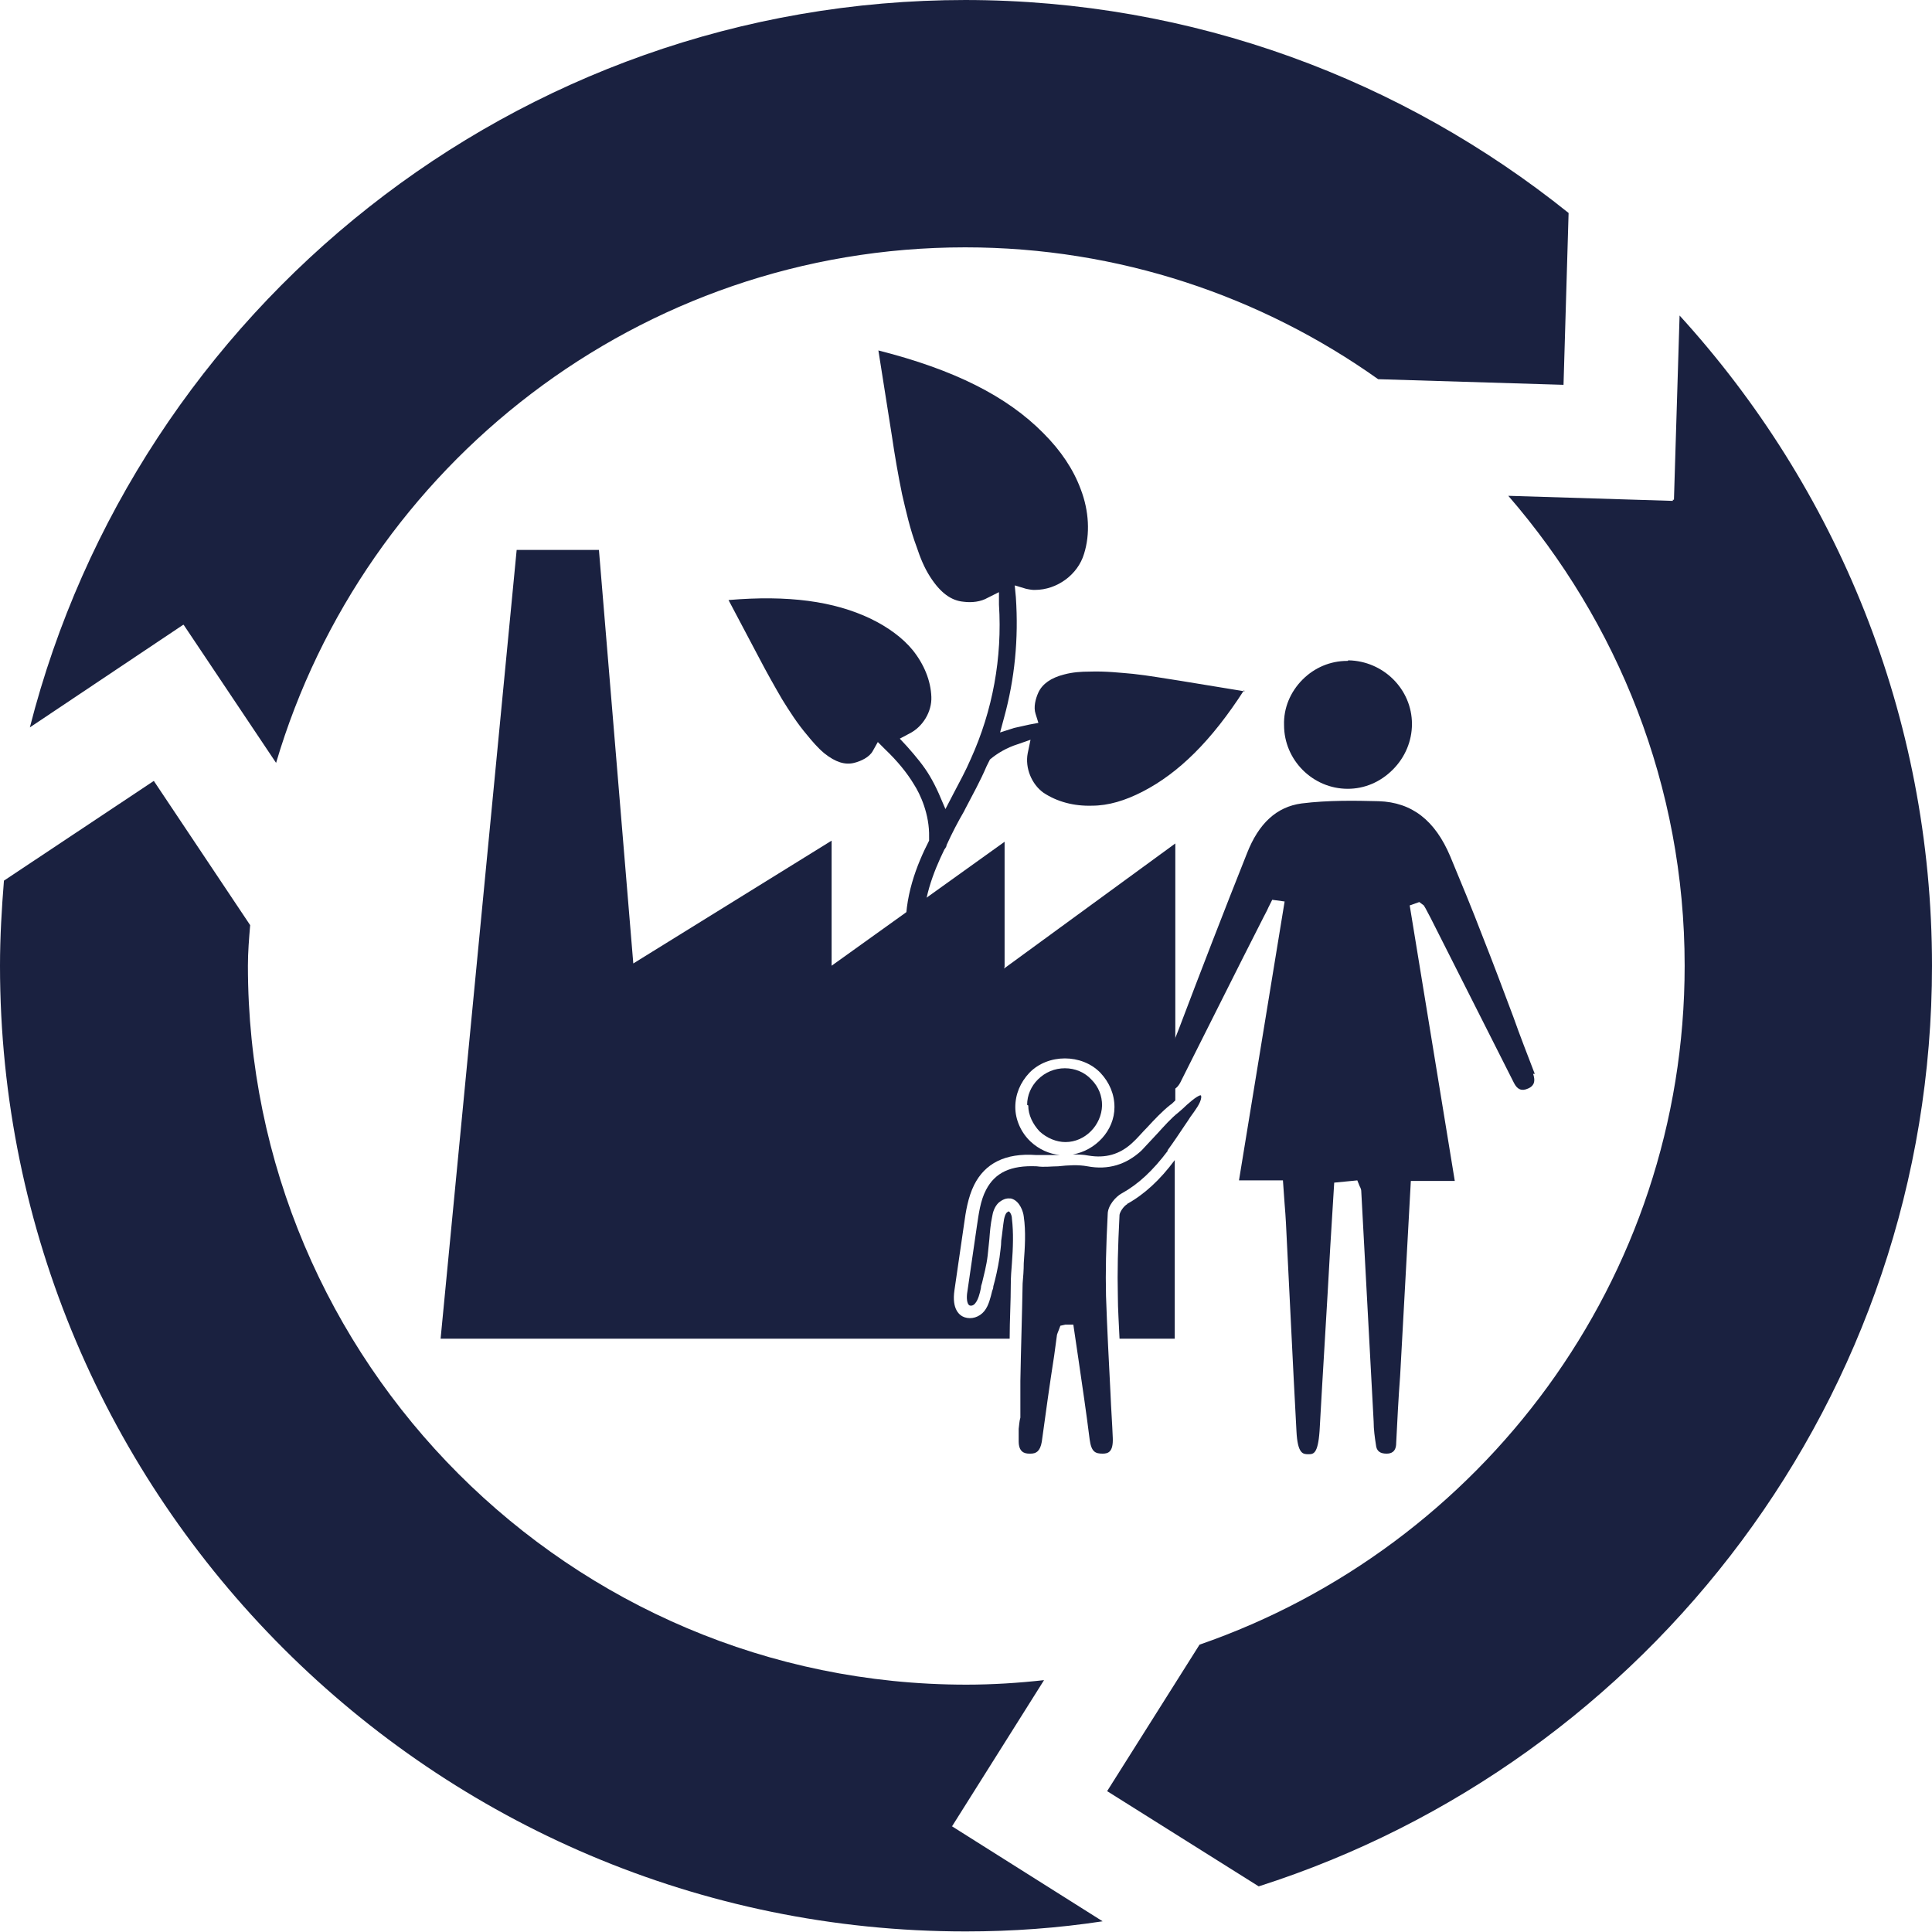
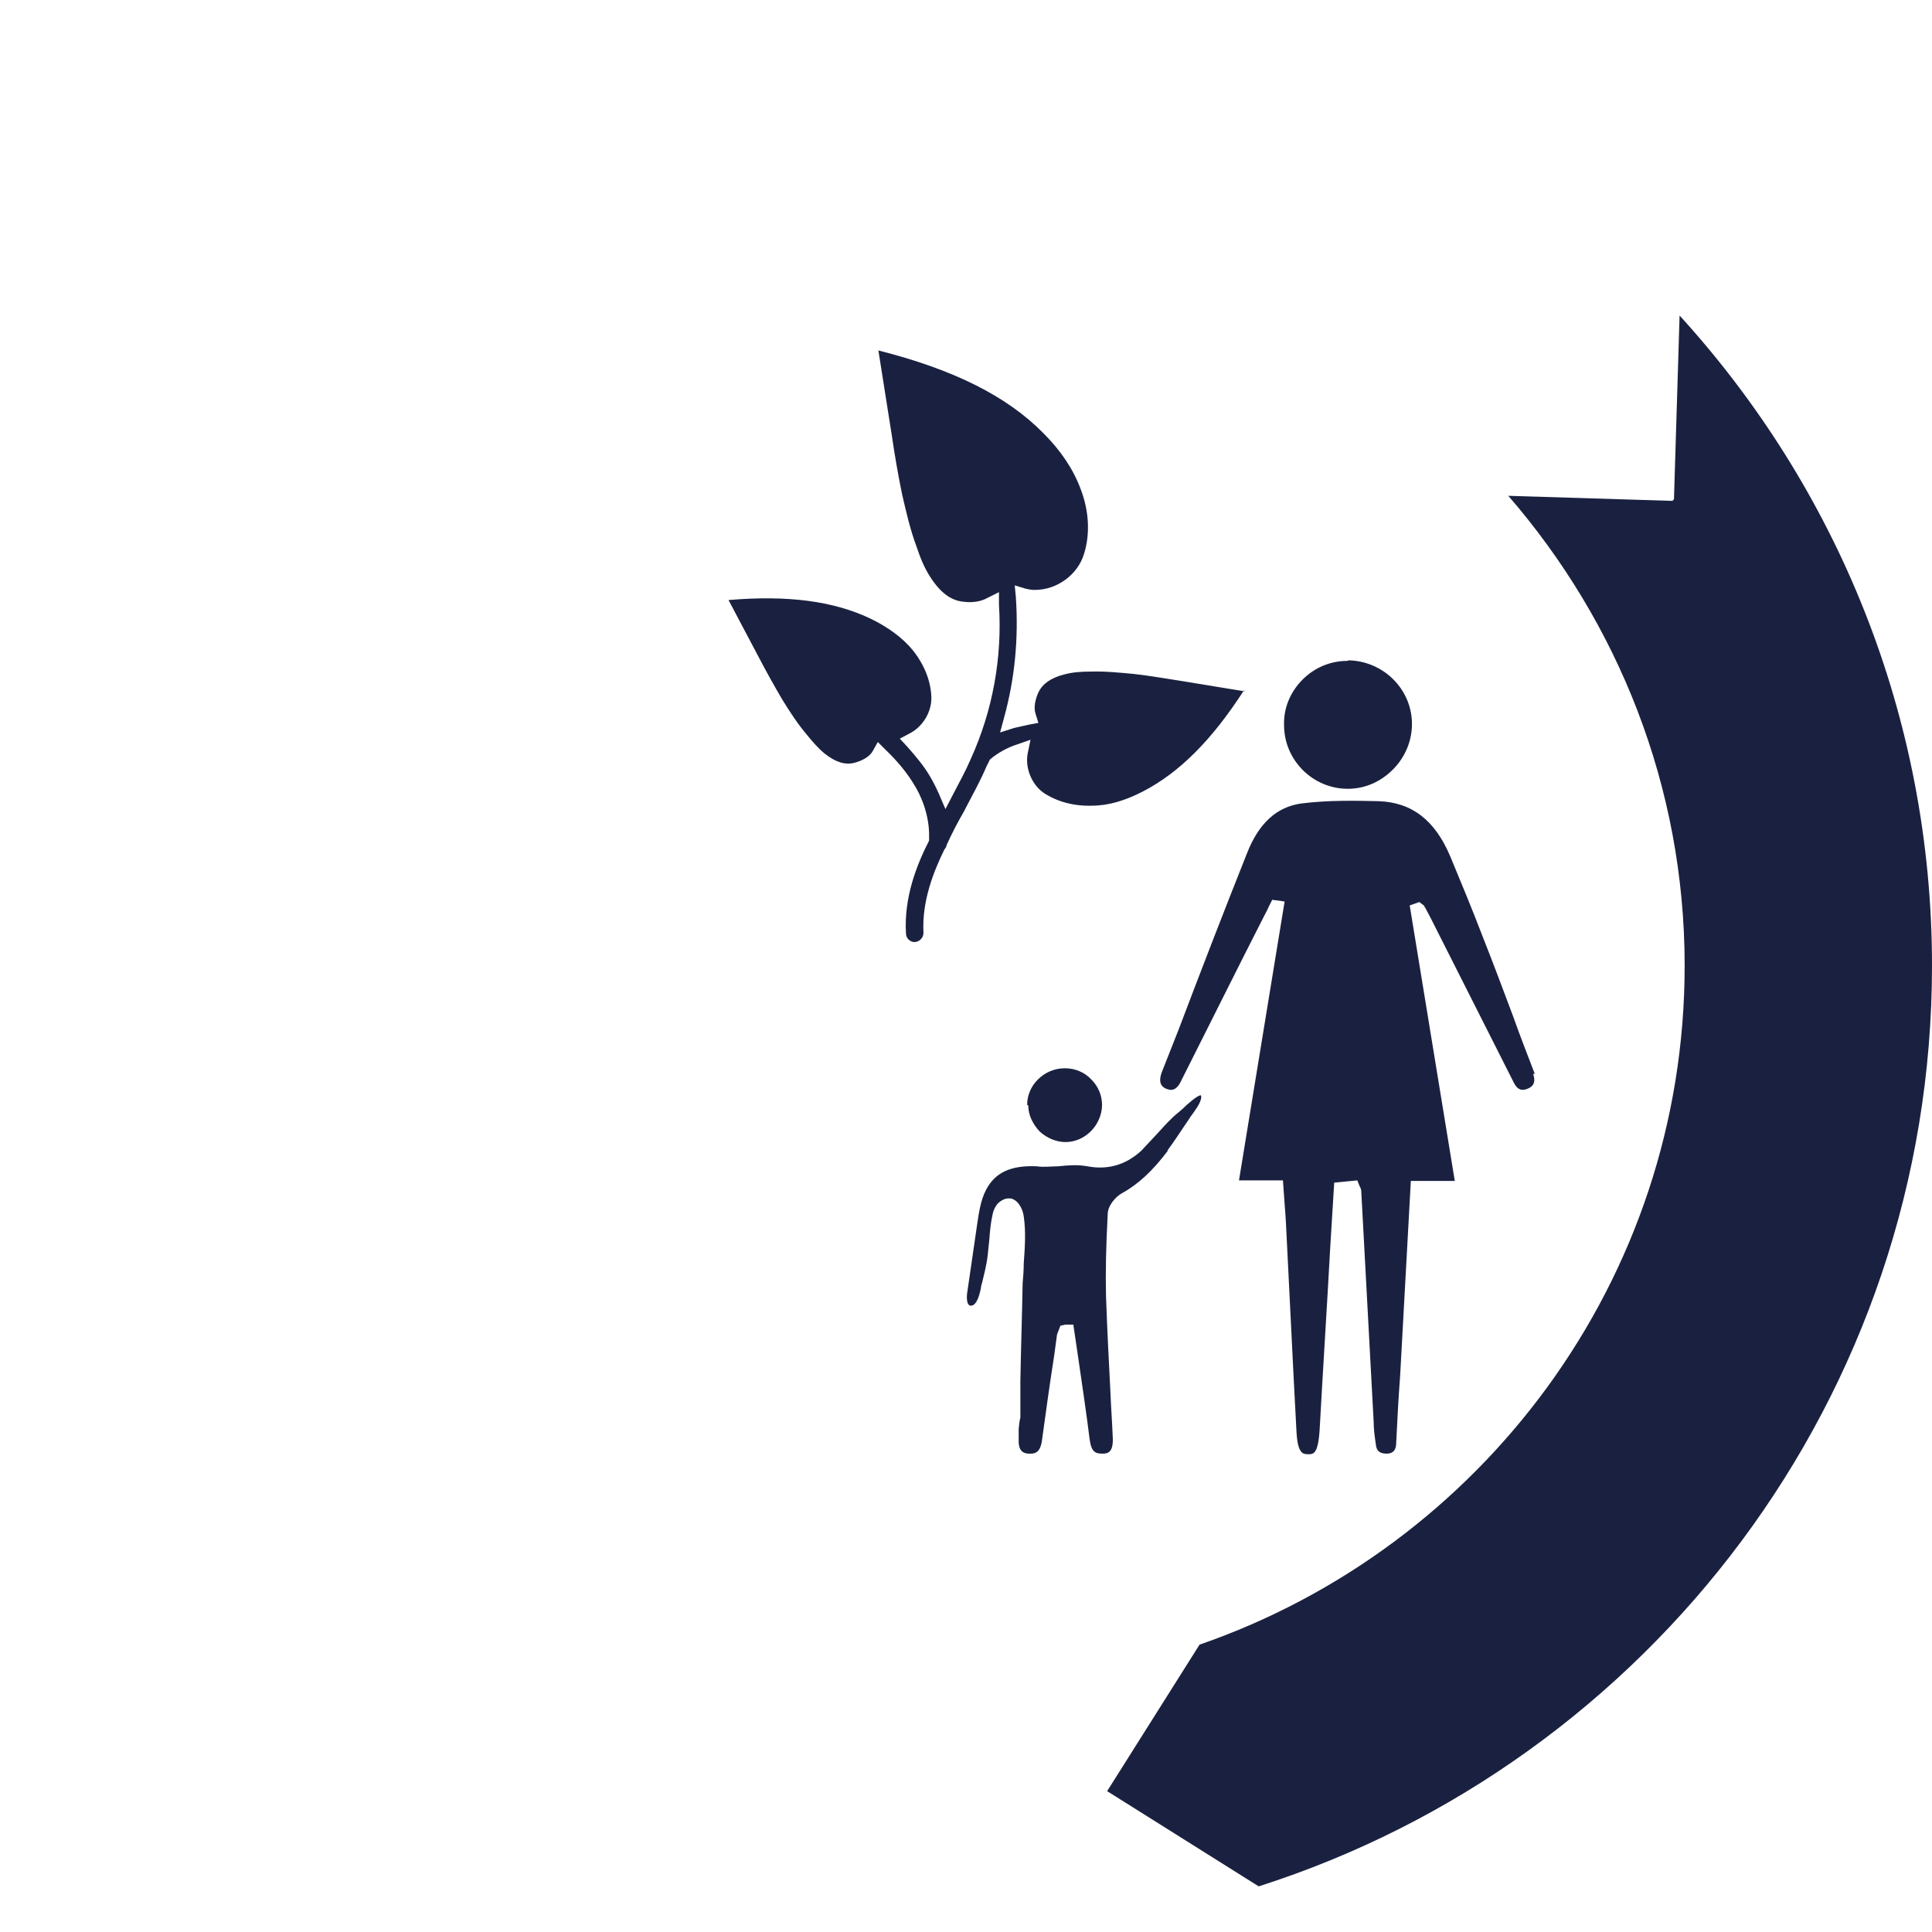
<svg xmlns="http://www.w3.org/2000/svg" id="Ebene_2" viewBox="0 0 34.29 34.29">
  <defs>
    <style>.cls-1{fill:#1a2140;}.cls-2{clip-path:url(#clippath-2);}.cls-3{clip-path:url(#clippath-1);}.cls-4{clip-path:url(#clippath);}.cls-5{fill:none;}</style>
    <clipPath id="clippath">
      <rect class="cls-5" x="0" width="34.29" height="34.29" />
    </clipPath>
    <clipPath id="clippath-1">
-       <rect class="cls-5" x="0" width="34.28" height="34.28" />
-     </clipPath>
+       </clipPath>
    <clipPath id="clippath-2">
      <rect class="cls-5" x="0" width="34.29" height="34.29" />
    </clipPath>
  </defs>
  <g id="Ebene_1-2">
    <g>
      <g class="cls-4">
        <path class="cls-1" d="M22.09,12.27l-1.16-.19c-.27-.04-.54-.09-.82-.12-.23-.02-.49-.05-.77-.04-.15,0-.3,.01-.45,.05-.24,.06-.39,.17-.46,.32-.05,.11-.09,.26-.05,.38l.05,.16-.16,.03c-.09,.02-.18,.04-.27,.06l-.25,.08,.07-.26c.19-.69,.26-1.4,.21-2.14l-.02-.21,.2,.06s.09,.02,.13,.02c.01,0,.02,0,.03,0,.39,0,.76-.27,.87-.64,.11-.35,.09-.76-.06-1.15-.13-.35-.35-.68-.66-.99-.65-.66-1.59-1.13-2.93-1.47l.24,1.52c.05,.34,.11,.69,.18,1.03,.07,.3,.14,.62,.26,.94,.06,.18,.13,.36,.24,.53,.18,.28,.37,.42,.59,.44,.15,.02,.31,0,.43-.07l.2-.1v.22c.06,.94-.11,1.88-.5,2.74-.09,.21-.2,.41-.31,.62l-.14,.27-.12-.28c-.05-.11-.1-.21-.16-.31-.1-.17-.24-.34-.4-.52l-.13-.14,.17-.09c.24-.12,.4-.39,.39-.65-.01-.29-.13-.58-.33-.83-.18-.22-.44-.41-.75-.56-.65-.31-1.46-.42-2.52-.33l.55,1.04c.12,.23,.26,.48,.4,.72,.13,.21,.27,.43,.44,.63,.09,.11,.19,.23,.31,.33,.2,.16,.37,.21,.53,.17,.12-.03,.27-.1,.33-.21l.09-.16,.13,.13c.22,.21,.39,.42,.51,.62,.11,.17,.28,.53,.27,.94v.06c-.22,.43-.45,1.01-.41,1.65,0,.08,.07,.15,.15,.15,.09,0,.16-.08,.16-.16-.03-.57,.18-1.09,.37-1.48,.03-.04,.04-.06,.04-.08,.1-.22,.2-.41,.31-.6l.02-.04c.13-.25,.27-.5,.38-.76l.06-.12c.13-.11,.3-.21,.49-.27l.23-.08-.05,.24c-.05,.26,.07,.55,.28,.7,.24,.16,.54,.24,.86,.23,.29,0,.59-.09,.9-.25,.64-.33,1.22-.9,1.8-1.8" />
        <path class="cls-1" d="M29.81,5.6l-.1,3.27h-.02v.02l-2.92-.09c1.94,2.24,3.13,5.15,3.13,8.34,0,5.58-3.61,10.32-8.61,12.05l-1.64,2.6,2.69,1.69c6.92-2.21,11.95-8.69,11.95-16.34,0-4.44-1.7-8.49-4.48-11.54" />
      </g>
      <g class="cls-3">
        <path class="cls-1" d="M17.14,0C9.15,0,2.42,5.5,.53,12.91l2.72-1.82h0s.01,0,.01,0l1.64,2.45c1.56-5.28,6.45-9.15,12.23-9.15,2.73,0,5.26,.87,7.33,2.34l3.29,.1,.09-3.05c-2.94-2.36-6.66-3.78-10.72-3.78" />
-         <path class="cls-1" d="M16.91,32.41h-.01s1.63-2.59,1.63-2.59c-.45,.05-.91,.08-1.38,.08-7.03,0-12.75-5.72-12.75-12.76,0-.24,.02-.48,.04-.72l-1.71-2.56L.07,15.63c-.04,.5-.07,1-.07,1.51,0,9.45,7.69,17.14,17.14,17.14,.83,0,1.64-.06,2.43-.18l-2.68-1.69h0Z" />
      </g>
      <g class="cls-2">
        <path class="cls-1" d="M27.24,19.06c-.13-.34-.26-.67-.38-1.01-.18-.48-.36-.96-.55-1.44-.18-.47-.37-.93-.57-1.41-.27-.64-.68-.96-1.27-.98-.41-.01-.89-.02-1.37,.04-.44,.06-.76,.35-.97,.89-.41,1.03-.82,2.09-1.21,3.12l-.3,.76c-.08,.22,.03,.27,.07,.29,.09,.04,.19,.05,.28-.15,.49-.97,.97-1.94,1.46-2.9,.03-.06,.06-.11,.08-.16l.07-.14,.22,.03-.81,4.95h.78l.03,.42c.02,.23,.03,.45,.04,.67,.04,.8,.08,1.61,.12,2.41l.05,.95c.02,.41,.12,.41,.21,.41s.17,0,.2-.41c.06-1.09,.13-2.17,.19-3.27l.07-1.14,.41-.04,.04,.1s.03,.05,.03,.09l.22,4.09c0,.14,.02,.28,.04,.41,.01,.12,.08,.16,.19,.16,.08,0,.17-.03,.17-.19,.02-.4,.04-.8,.07-1.19l.19-3.46h.78l-.8-4.89,.17-.06,.08,.06,.03,.05c.03,.06,.06,.11,.09,.17l1.48,2.93c.06,.12,.14,.15,.25,.1,.07-.03,.15-.09,.09-.26" />
-         <path class="cls-1" d="M20.01,21.37c-.06,.03-.13,.13-.14,.19-.03,.58-.04,1.02-.03,1.43,0,.26,.02,.51,.03,.77h.98v-3.17c-.26,.35-.54,.61-.85,.78" />
        <path class="cls-1" d="M23.92,11.73h-.01c-.3,0-.58,.12-.79,.33-.22,.22-.34,.51-.33,.81,0,.62,.51,1.13,1.13,1.13h0c.3,0,.58-.12,.8-.34,.22-.22,.34-.51,.34-.81,0-.62-.51-1.12-1.13-1.13" />
-         <path class="cls-1" d="M17.83,17.16v-2.22l-3.07,2.2v-2.22l-3.52,2.18-.61-7.34h-1.46l-1.35,14h10.1c0-.33,.02-.65,.02-.97,0-.12,.01-.25,.02-.37,.02-.27,.03-.54,0-.79,0-.07-.04-.13-.06-.13,0,0,0,0-.03,.02-.03,.03-.04,.08-.05,.12-.02,.12-.03,.25-.05,.38,0,.1-.02,.2-.03,.3-.03,.19-.07,.37-.11,.51,0,.03-.01,.06-.02,.08-.03,.12-.06,.26-.14,.36-.09,.11-.23,.15-.35,.11-.09-.03-.23-.14-.18-.48l.17-1.17c.03-.22,.07-.48,.18-.7,.19-.38,.55-.57,1.1-.53,.12,0,.24,0,.36,0,.02,0,.04,0,.06,0-.19-.02-.37-.1-.52-.24-.17-.16-.27-.39-.27-.61,0-.23,.09-.44,.25-.61,.33-.34,.93-.34,1.26,0,.16,.17,.25,.38,.25,.61,0,.42-.34,.77-.74,.84,.09,0,.18,0,.28,.02,.3,.05,.55-.02,.77-.22,.1-.09,.18-.19,.27-.28,.13-.14,.26-.28,.41-.4,.02-.01,.04-.03,.07-.06,0,0,.01-.01,.02-.02v-4.56s-3.04,2.22-3.04,2.22Z" />
        <path class="cls-1" d="M20.72,20.42c.11-.15,.21-.3,.31-.45,.04-.06,.07-.1,.1-.15,.08-.11,.18-.24,.19-.34,0-.02,0-.04-.01-.04h0c-.06,0-.25,.17-.31,.23-.03,.03-.06,.05-.08,.07-.14,.11-.26,.25-.38,.38-.09,.1-.19,.2-.28,.3-.27,.25-.59,.35-.96,.28-.16-.03-.34-.02-.52,0-.12,0-.25,.02-.38,0-.46-.02-.74,.11-.9,.42-.1,.19-.13,.43-.16,.63l-.17,1.17c-.02,.11-.01,.23,.04,.25,.03,.01,.07,0,.1-.04,.05-.06,.08-.17,.1-.27,0-.03,.01-.06,.02-.09,.03-.13,.08-.31,.1-.49,.01-.1,.02-.19,.03-.29,.01-.13,.02-.26,.05-.4,.01-.07,.04-.17,.11-.24,.07-.06,.13-.08,.18-.08,.03,0,.05,0,.07,.01,.13,.05,.19,.22,.2,.31,.04,.27,.02,.56,0,.83,0,.12-.01,.25-.02,.36-.01,.58-.03,1.15-.04,1.73v.65c-.02,.07-.02,.13-.03,.2,0,.07,0,.15,0,.22,0,.19,.1,.22,.19,.22h.02c.1,0,.17-.04,.2-.21,.07-.51,.14-1.02,.22-1.53l.05-.37s.02-.06,.03-.08l.03-.08,.09-.02h.14s.09,.61,.09,.61c.07,.48,.14,.95,.2,1.43,.03,.22,.1,.25,.23,.25,.1,0,.19-.03,.18-.28-.01-.26-.03-.52-.04-.78-.03-.57-.06-1.16-.08-1.74-.01-.42,0-.87,.03-1.45,0-.15,.14-.31,.25-.37,.29-.16,.55-.4,.82-.76" />
        <path class="cls-1" d="M18.25,19.62c0,.17,.08,.33,.2,.46,.13,.12,.3,.19,.46,.19,0,0,0,0,0,0,.35,0,.64-.3,.65-.65,0-.17-.06-.33-.19-.46-.12-.13-.29-.2-.47-.2s-.35,.07-.48,.2c-.12,.12-.19,.28-.19,.45" />
      </g>
    </g>
  </g>
</svg>